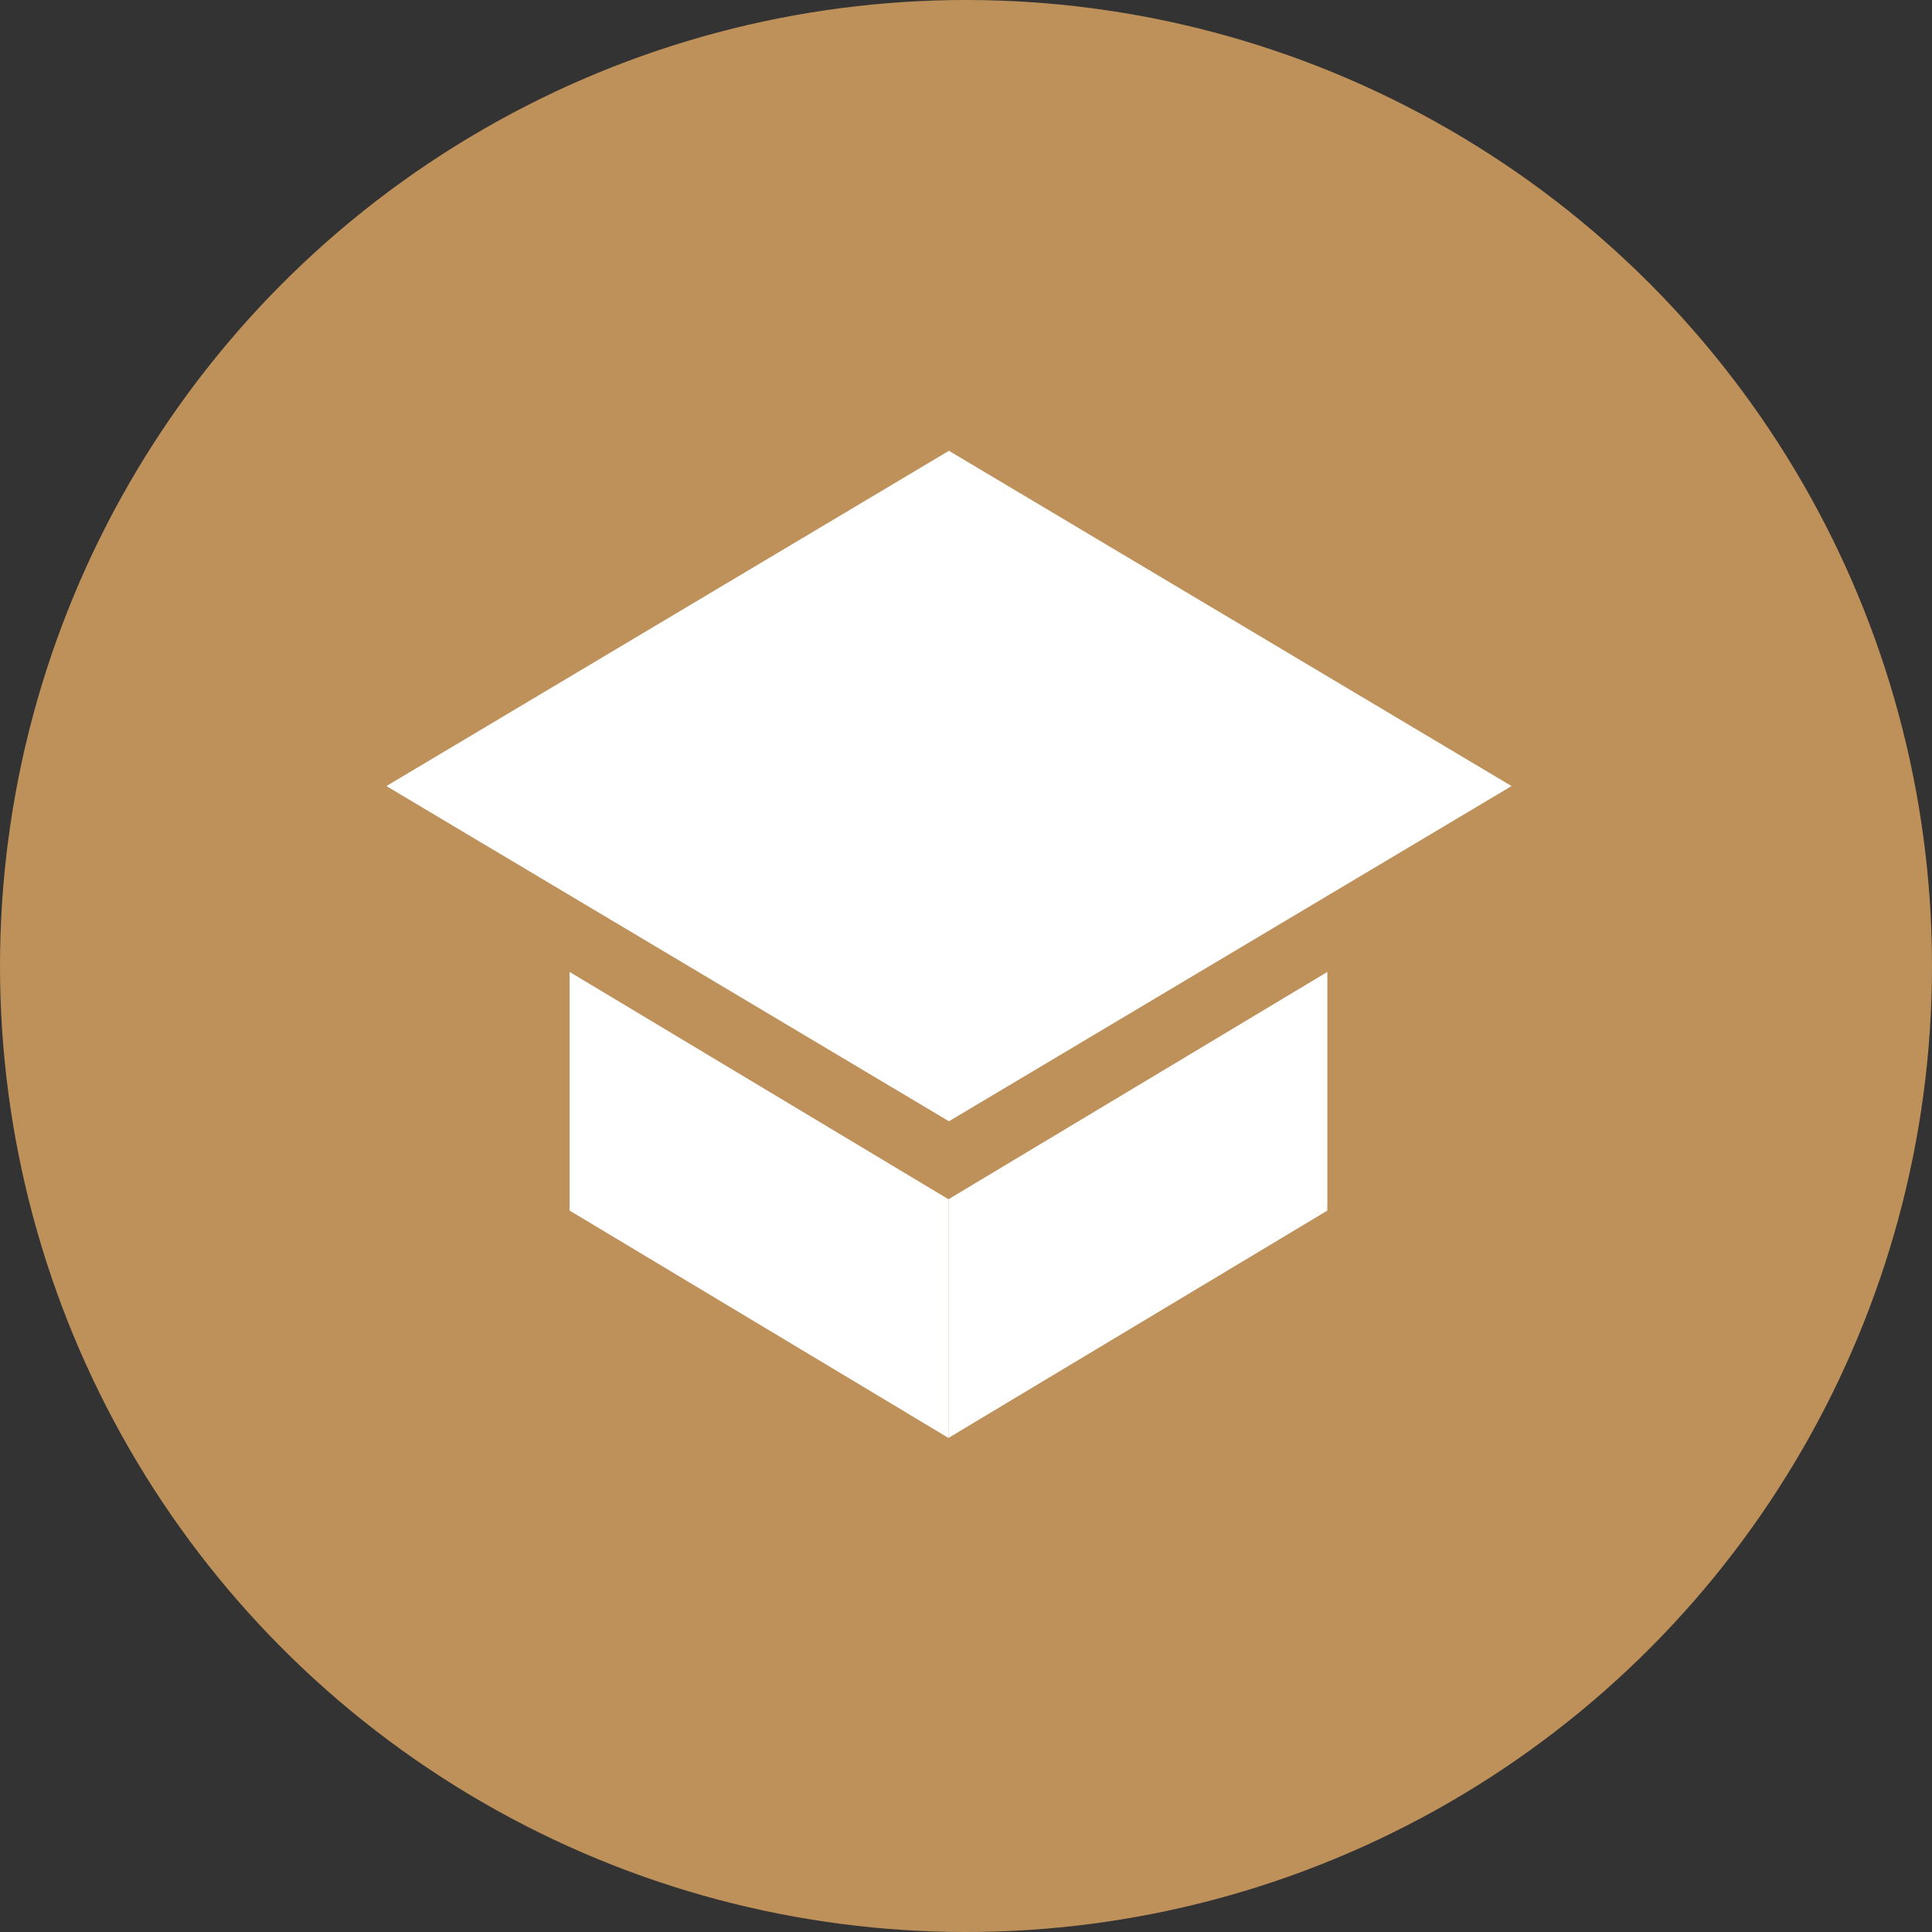
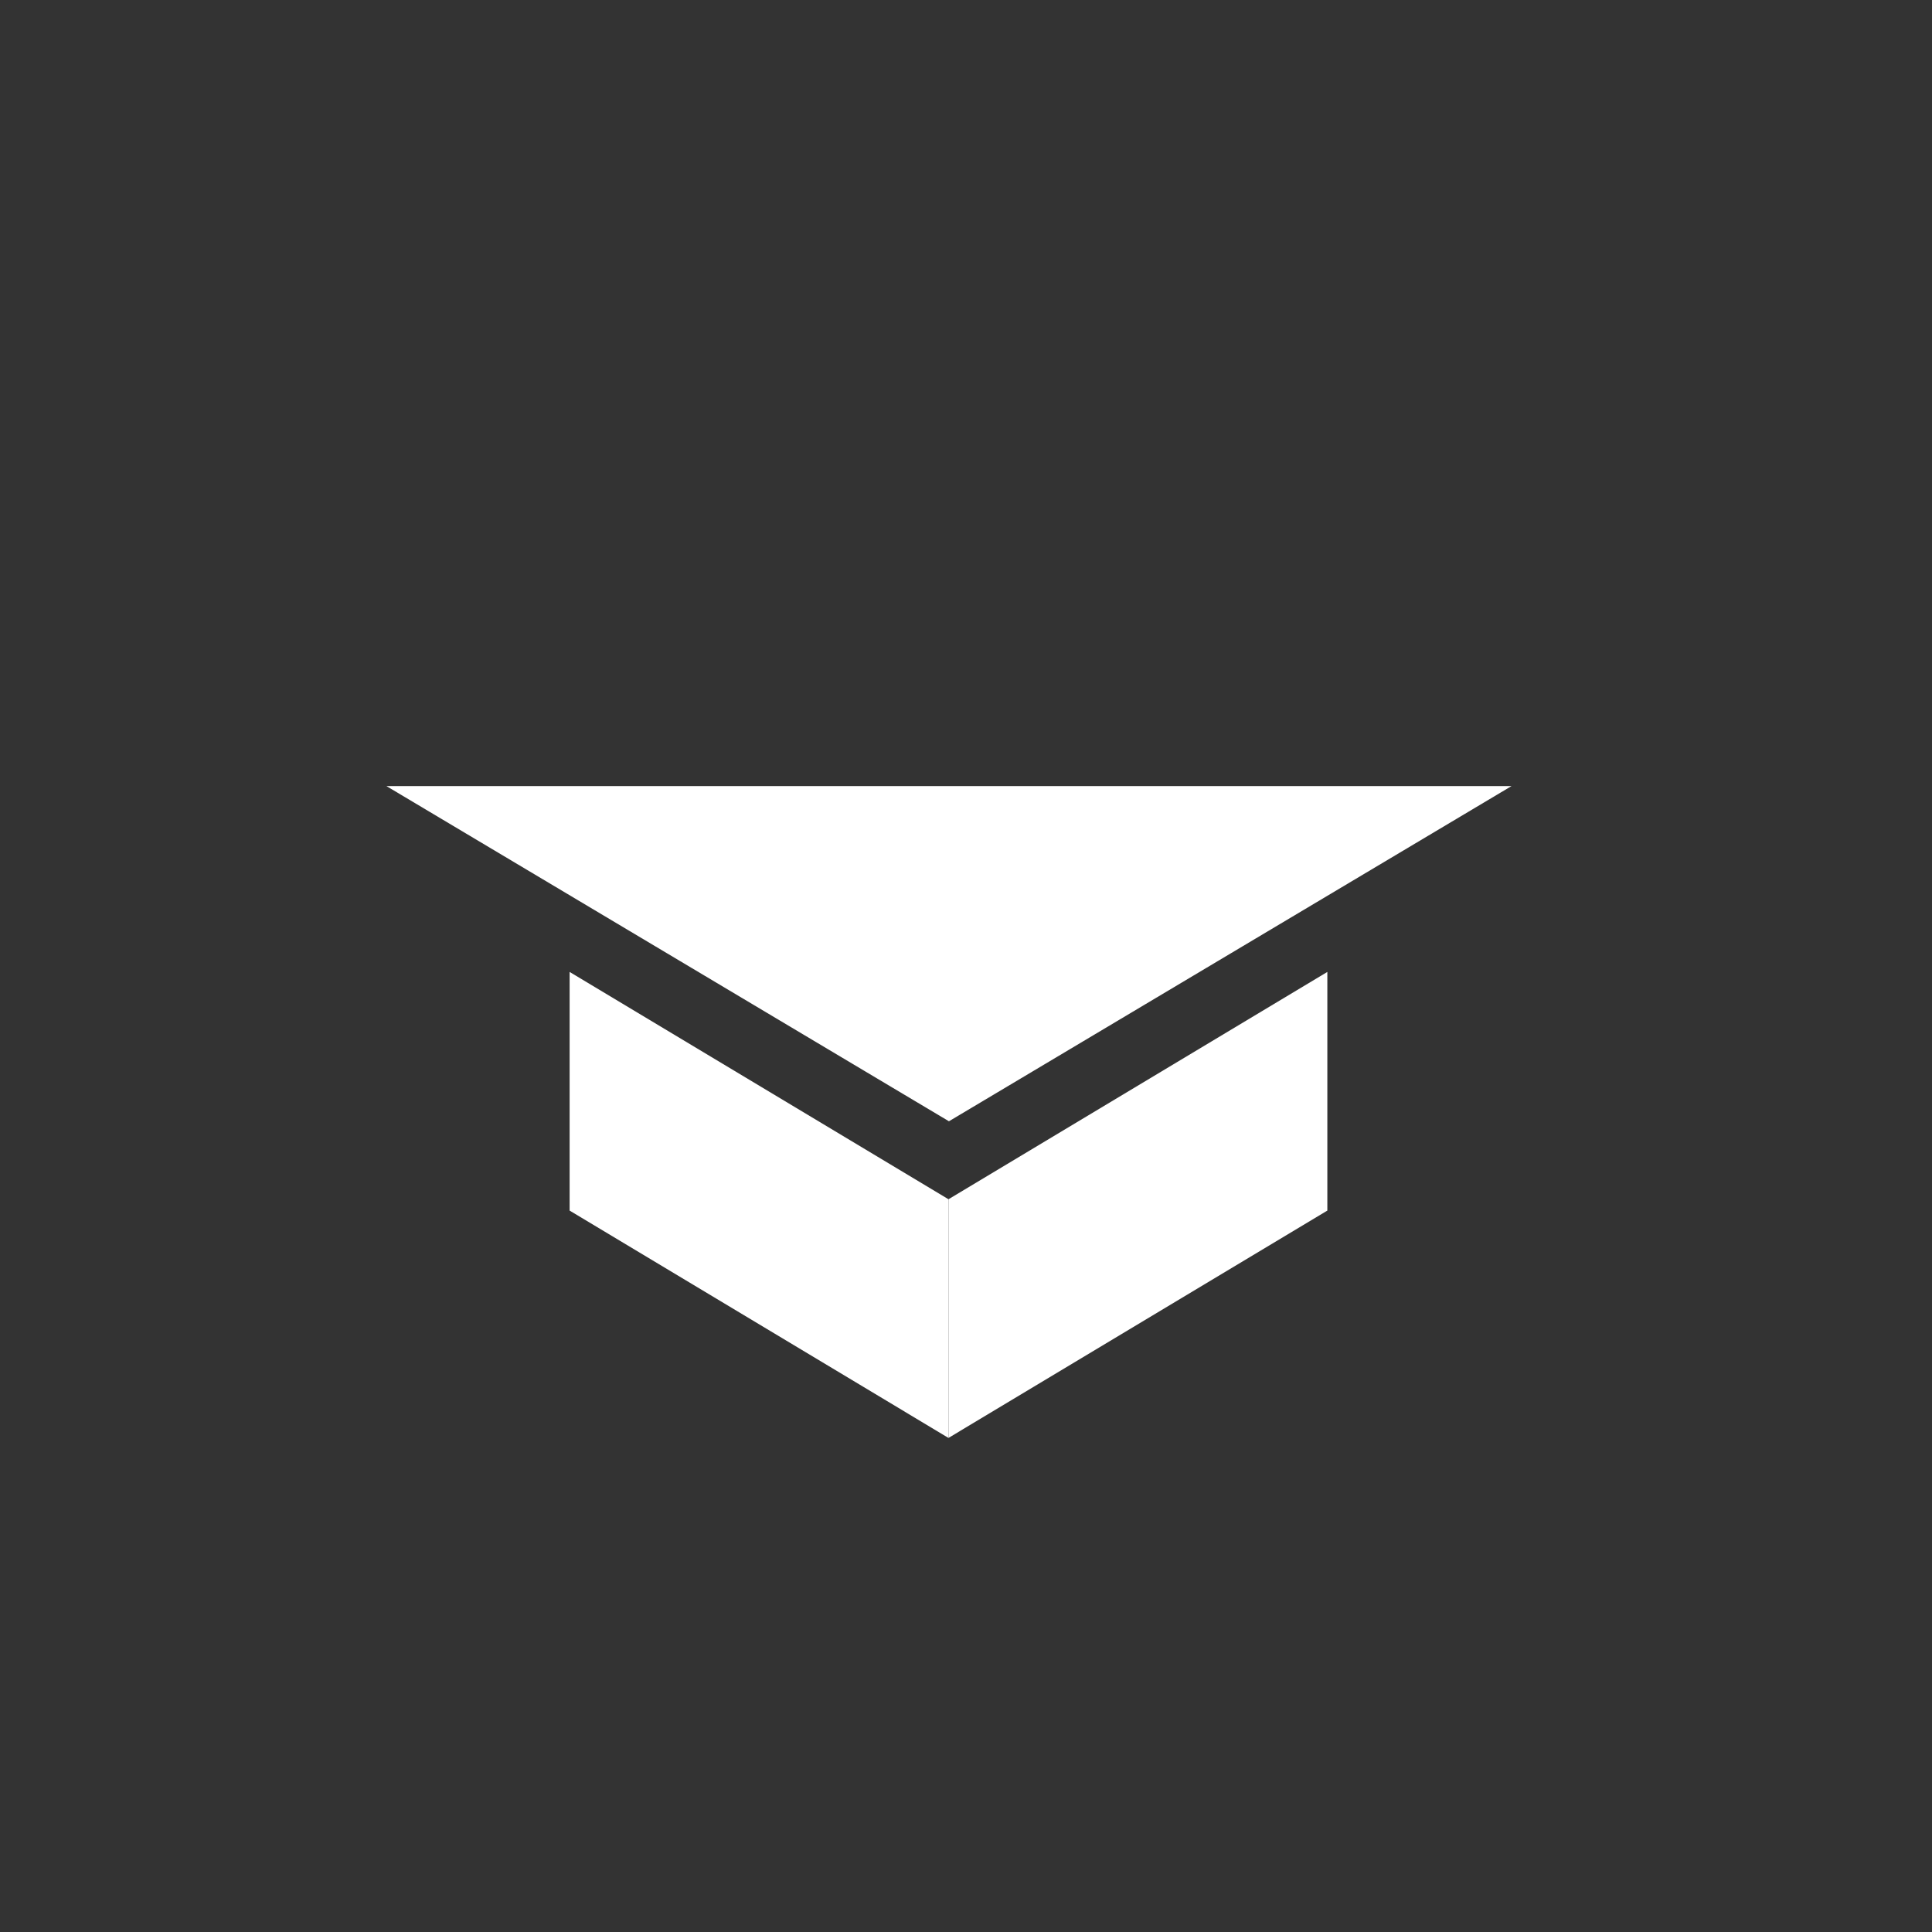
<svg xmlns="http://www.w3.org/2000/svg" width="30" height="30" viewBox="0 0 30 30" fill="none">
  <rect x="0" y="0" width="30" height="30" fill="#333333" stroke="none" />
-   <circle cx="15" cy="15" r="15" fill="#BF915A" />
  <path d="M14.728 18.622L20.611 15.092V18.798L14.728 22.328V18.622Z" fill="white" />
  <path d="M14.728 18.622L8.845 15.092V18.798L14.728 22.328V18.622Z" fill="white" />
-   <path d="M6 12.206L14.735 7L23.471 12.206L14.735 17.411L6 12.206Z" fill="white" />
+   <path d="M6 12.206L23.471 12.206L14.735 17.411L6 12.206Z" fill="white" />
</svg>